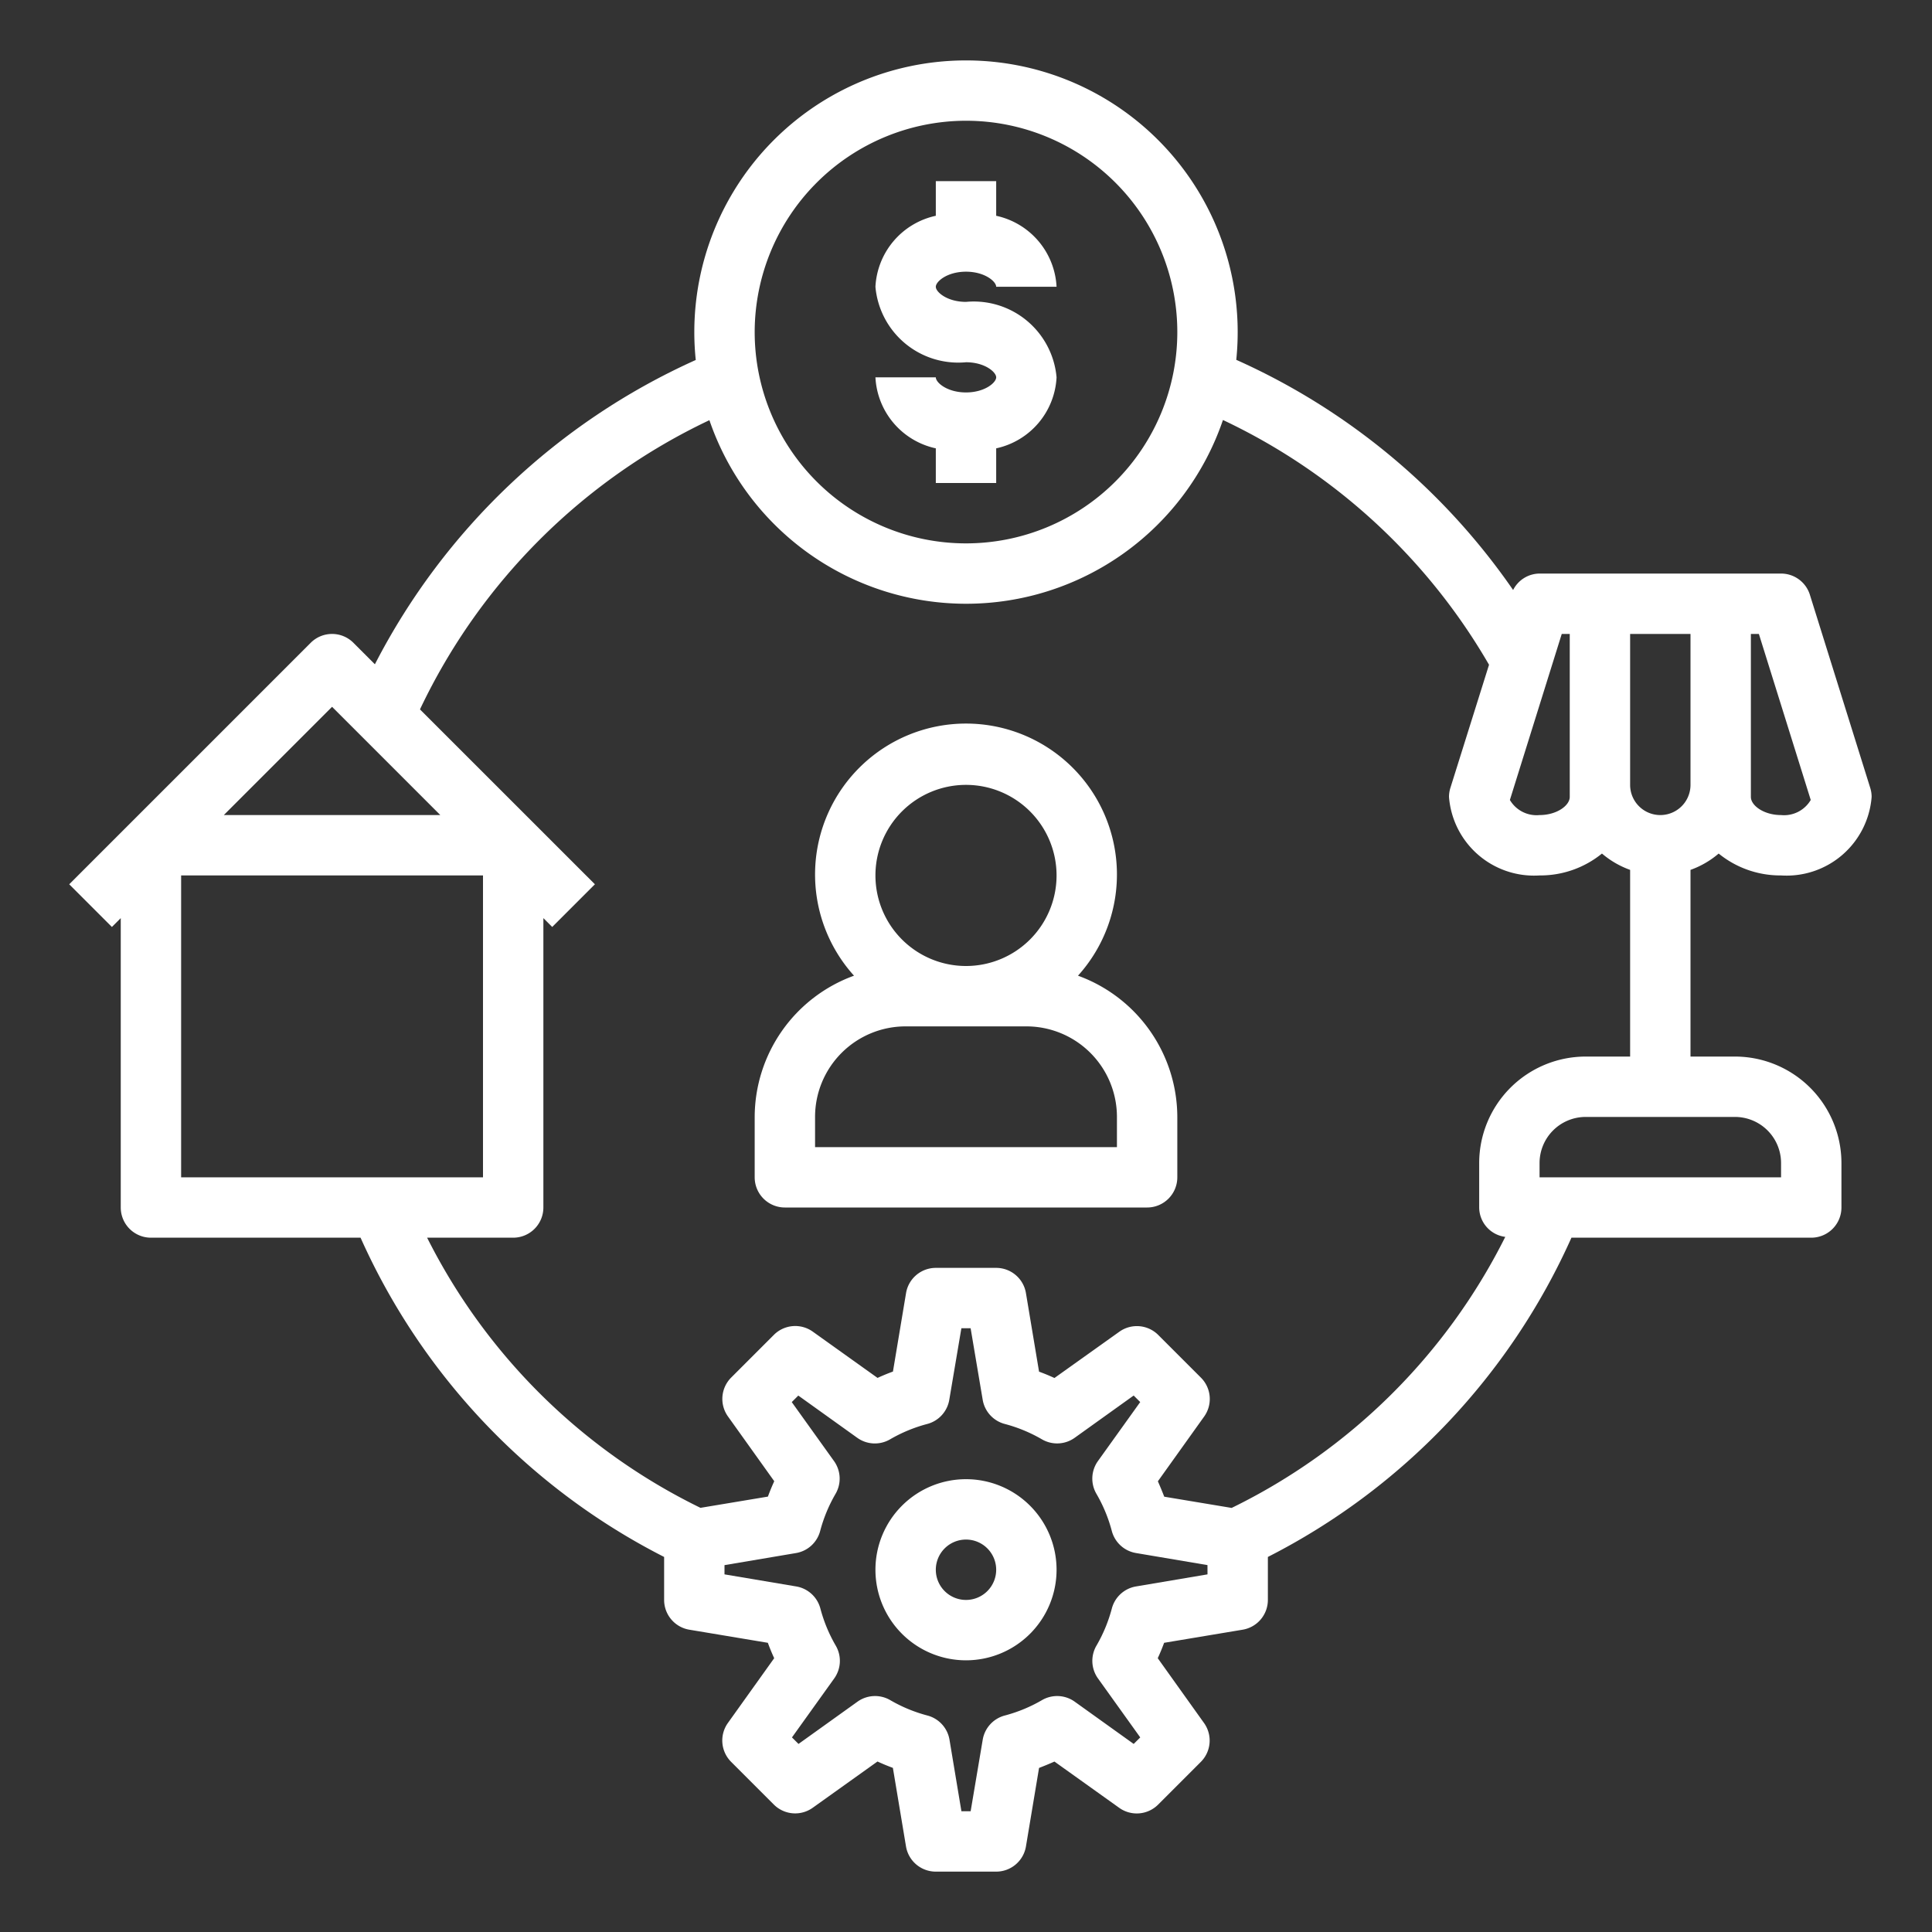
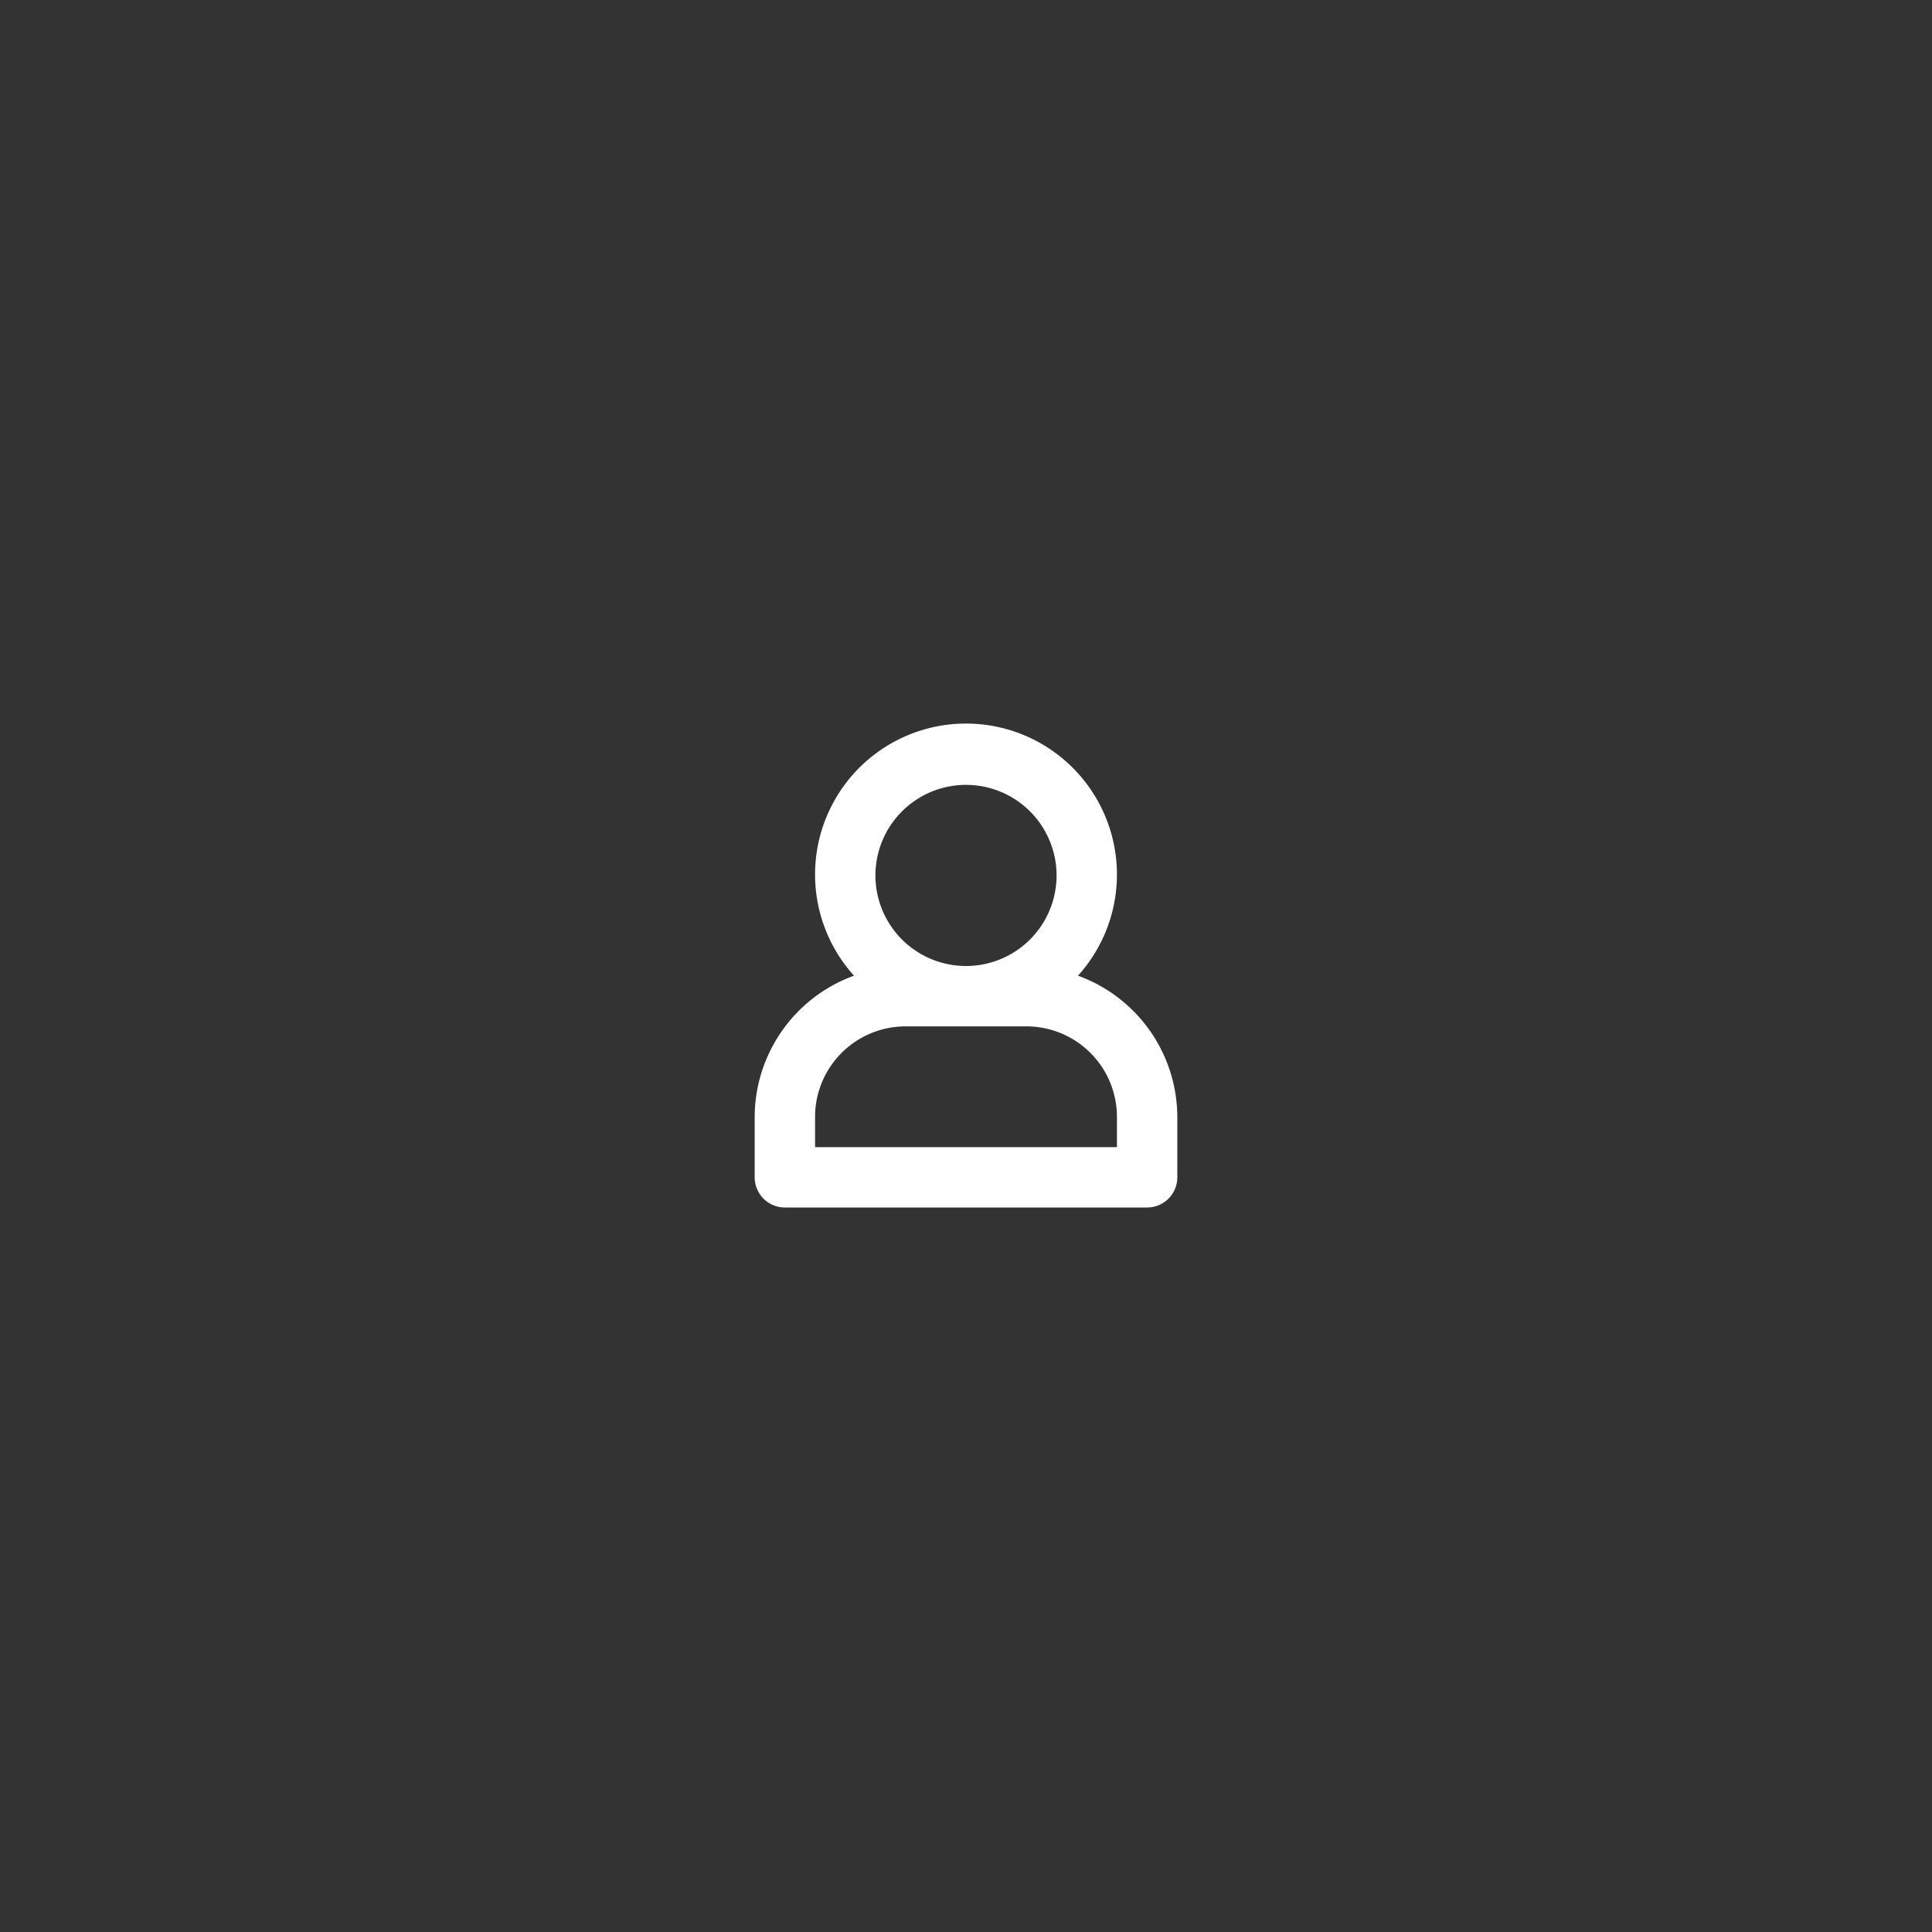
<svg xmlns="http://www.w3.org/2000/svg" viewBox="0 0 64 64" id="business">
  <rect x="0" y="0" width="64" height="64" fill="#333333" stroke="none" />
-   <path d="M32 13c-.62 0-1-.324-1-.5H29a2.54 2.54 0 0 0 2 2.352V16h2V14.852A2.54 2.54 0 0 0 35 12.5 2.754 2.754 0 0 0 32 10c-.62 0-1-.324-1-.5s.38-.5 1-.5 1 .324 1 .5h2a2.54 2.54 0 0 0-2-2.352V6H31V7.148A2.54 2.54 0 0 0 29 9.5 2.754 2.754 0 0 0 32 12c.62 0 1 .324 1 .5S32.62 13 32 13zM32 49a3 3 0 1 0 3 3A3 3 0 0 0 32 49zm0 4a1 1 0 1 1 1-1A1 1 0 0 1 32 53z" fill="white" />
-   <path d="M59.954,19.7A1,1,0,0,0,59,19H51a.989.989,0,0,0-.876.545,22.108,22.108,0,0,0-9.171-7.625A9,9,0,1,0,23,11a8.84,8.84,0,0,0,.048.925,22.175,22.175,0,0,0-10.629,10.08l-.712-.712a1,1,0,0,0-1.414,0l-6,6,0,0-2,2,1.414,1.414L4,30.414V40a1,1,0,0,0,1,1h6.944A21.89,21.89,0,0,0,22,51.576V53a1,1,0,0,0,.836.986l2.6.434q.095.26.21.51l-1.533,2.145a1,1,0,0,0,.107,1.289l1.414,1.414a1,1,0,0,0,1.288.107l2.146-1.533q.25.116.51.211l.434,2.6A1,1,0,0,0,31,62h2a1,1,0,0,0,.986-.835l.434-2.6q.26-.1.51-.211l2.146,1.533a1,1,0,0,0,1.288-.107l1.414-1.414a1,1,0,0,0,.107-1.289L38.352,54.93q.116-.251.211-.51l2.6-.434A1,1,0,0,0,42,53V51.576A21.89,21.89,0,0,0,52.056,41H60a1,1,0,0,0,1-1V38.526A3.53,3.53,0,0,0,57.474,35H56V28.816a2.97,2.97,0,0,0,.933-.541A3.233,3.233,0,0,0,59,29a2.825,2.825,0,0,0,3-2.6,1,1,0,0,0-.046-.3ZM56,26a1,1,0,0,1-2,0V21h2Zm-4-5v5.4c0,.283-.428.6-1,.6a1.025,1.025,0,0,1-.983-.5L51.735,21ZM32,4a7,7,0,1,1-7,7A7.008,7.008,0,0,1,32,4ZM11,23.414,14.586,27H7.414ZM6,29H16V39H6ZM40,52.153l-2.369.4a1,1,0,0,0-.8.731,4.97,4.97,0,0,1-.51,1.231,1,1,0,0,0,.051,1.085l1.4,1.954-.217.216-1.954-1.4a1,1,0,0,0-1.084-.051,4.959,4.959,0,0,1-1.233.51,1,1,0,0,0-.73.8l-.4,2.37h-.306l-.395-2.37a1,1,0,0,0-.73-.8,4.959,4.959,0,0,1-1.233-.51,1,1,0,0,0-1.084.051l-1.954,1.4-.217-.216,1.4-1.954a1,1,0,0,0,.051-1.085,4.97,4.97,0,0,1-.51-1.231,1,1,0,0,0-.8-.731L24,52.153v-.306l2.369-.4a1,1,0,0,0,.8-.731,4.97,4.97,0,0,1,.51-1.231,1,1,0,0,0-.051-1.085l-1.4-1.954.217-.216,1.954,1.4a1,1,0,0,0,1.084.051,4.959,4.959,0,0,1,1.233-.51,1,1,0,0,0,.73-.8L31.847,44h.306l.4,2.37a1,1,0,0,0,.73.8,4.959,4.959,0,0,1,1.233.51,1,1,0,0,0,1.084-.051l1.954-1.4.217.216-1.4,1.954a1,1,0,0,0-.051,1.085,4.97,4.97,0,0,1,.51,1.231,1,1,0,0,0,.8.731l2.369.4ZM59,38.526V39H51v-.474A1.528,1.528,0,0,1,52.526,37h4.948A1.528,1.528,0,0,1,59,38.526ZM52.526,35A3.53,3.53,0,0,0,49,38.526V40a.988.988,0,0,0,.864.973A19.888,19.888,0,0,1,40.8,49.952l-2.233-.372q-.1-.26-.211-.51l1.533-2.145a1,1,0,0,0-.107-1.289l-1.414-1.414a1,1,0,0,0-1.288-.107L34.93,45.648q-.251-.116-.51-.21l-.434-2.6A1,1,0,0,0,33,42H31a1,1,0,0,0-.986.835l-.434,2.6q-.259.094-.51.21l-2.146-1.533a1,1,0,0,0-1.288.107l-1.414,1.414a1,1,0,0,0-.107,1.289l1.533,2.145q-.115.251-.21.51l-2.234.372A19.888,19.888,0,0,1,14.149,41H17a1,1,0,0,0,1-1V30.414l.293.293,1.414-1.414-2-2,0,0L13.912,23.5A20.145,20.145,0,0,1,23.5,13.919a8.988,8.988,0,0,0,17.012-.006,20.086,20.086,0,0,1,8.814,8.108L48.046,26.1a1,1,0,0,0-.046.3A2.825,2.825,0,0,0,51,29a3.233,3.233,0,0,0,2.067-.725,2.989,2.989,0,0,0,.933.541V35ZM59,27c-.572,0-1-.317-1-.6V21h.265l1.718,5.5A1.025,1.025,0,0,1,59,27Z" fill="white" />
  <path d="M35.71,32.321a5,5,0,1,0-7.42,0A4.993,4.993,0,0,0,25,37v2a1,1,0,0,0,1,1H38a1,1,0,0,0,1-1V37A4.993,4.993,0,0,0,35.71,32.321ZM32,26a3,3,0,1,1-3,3A3,3,0,0,1,32,26Zm5,12H27V37a3,3,0,0,1,3-3h4a3,3,0,0,1,3,3Z" fill="white" />
</svg>